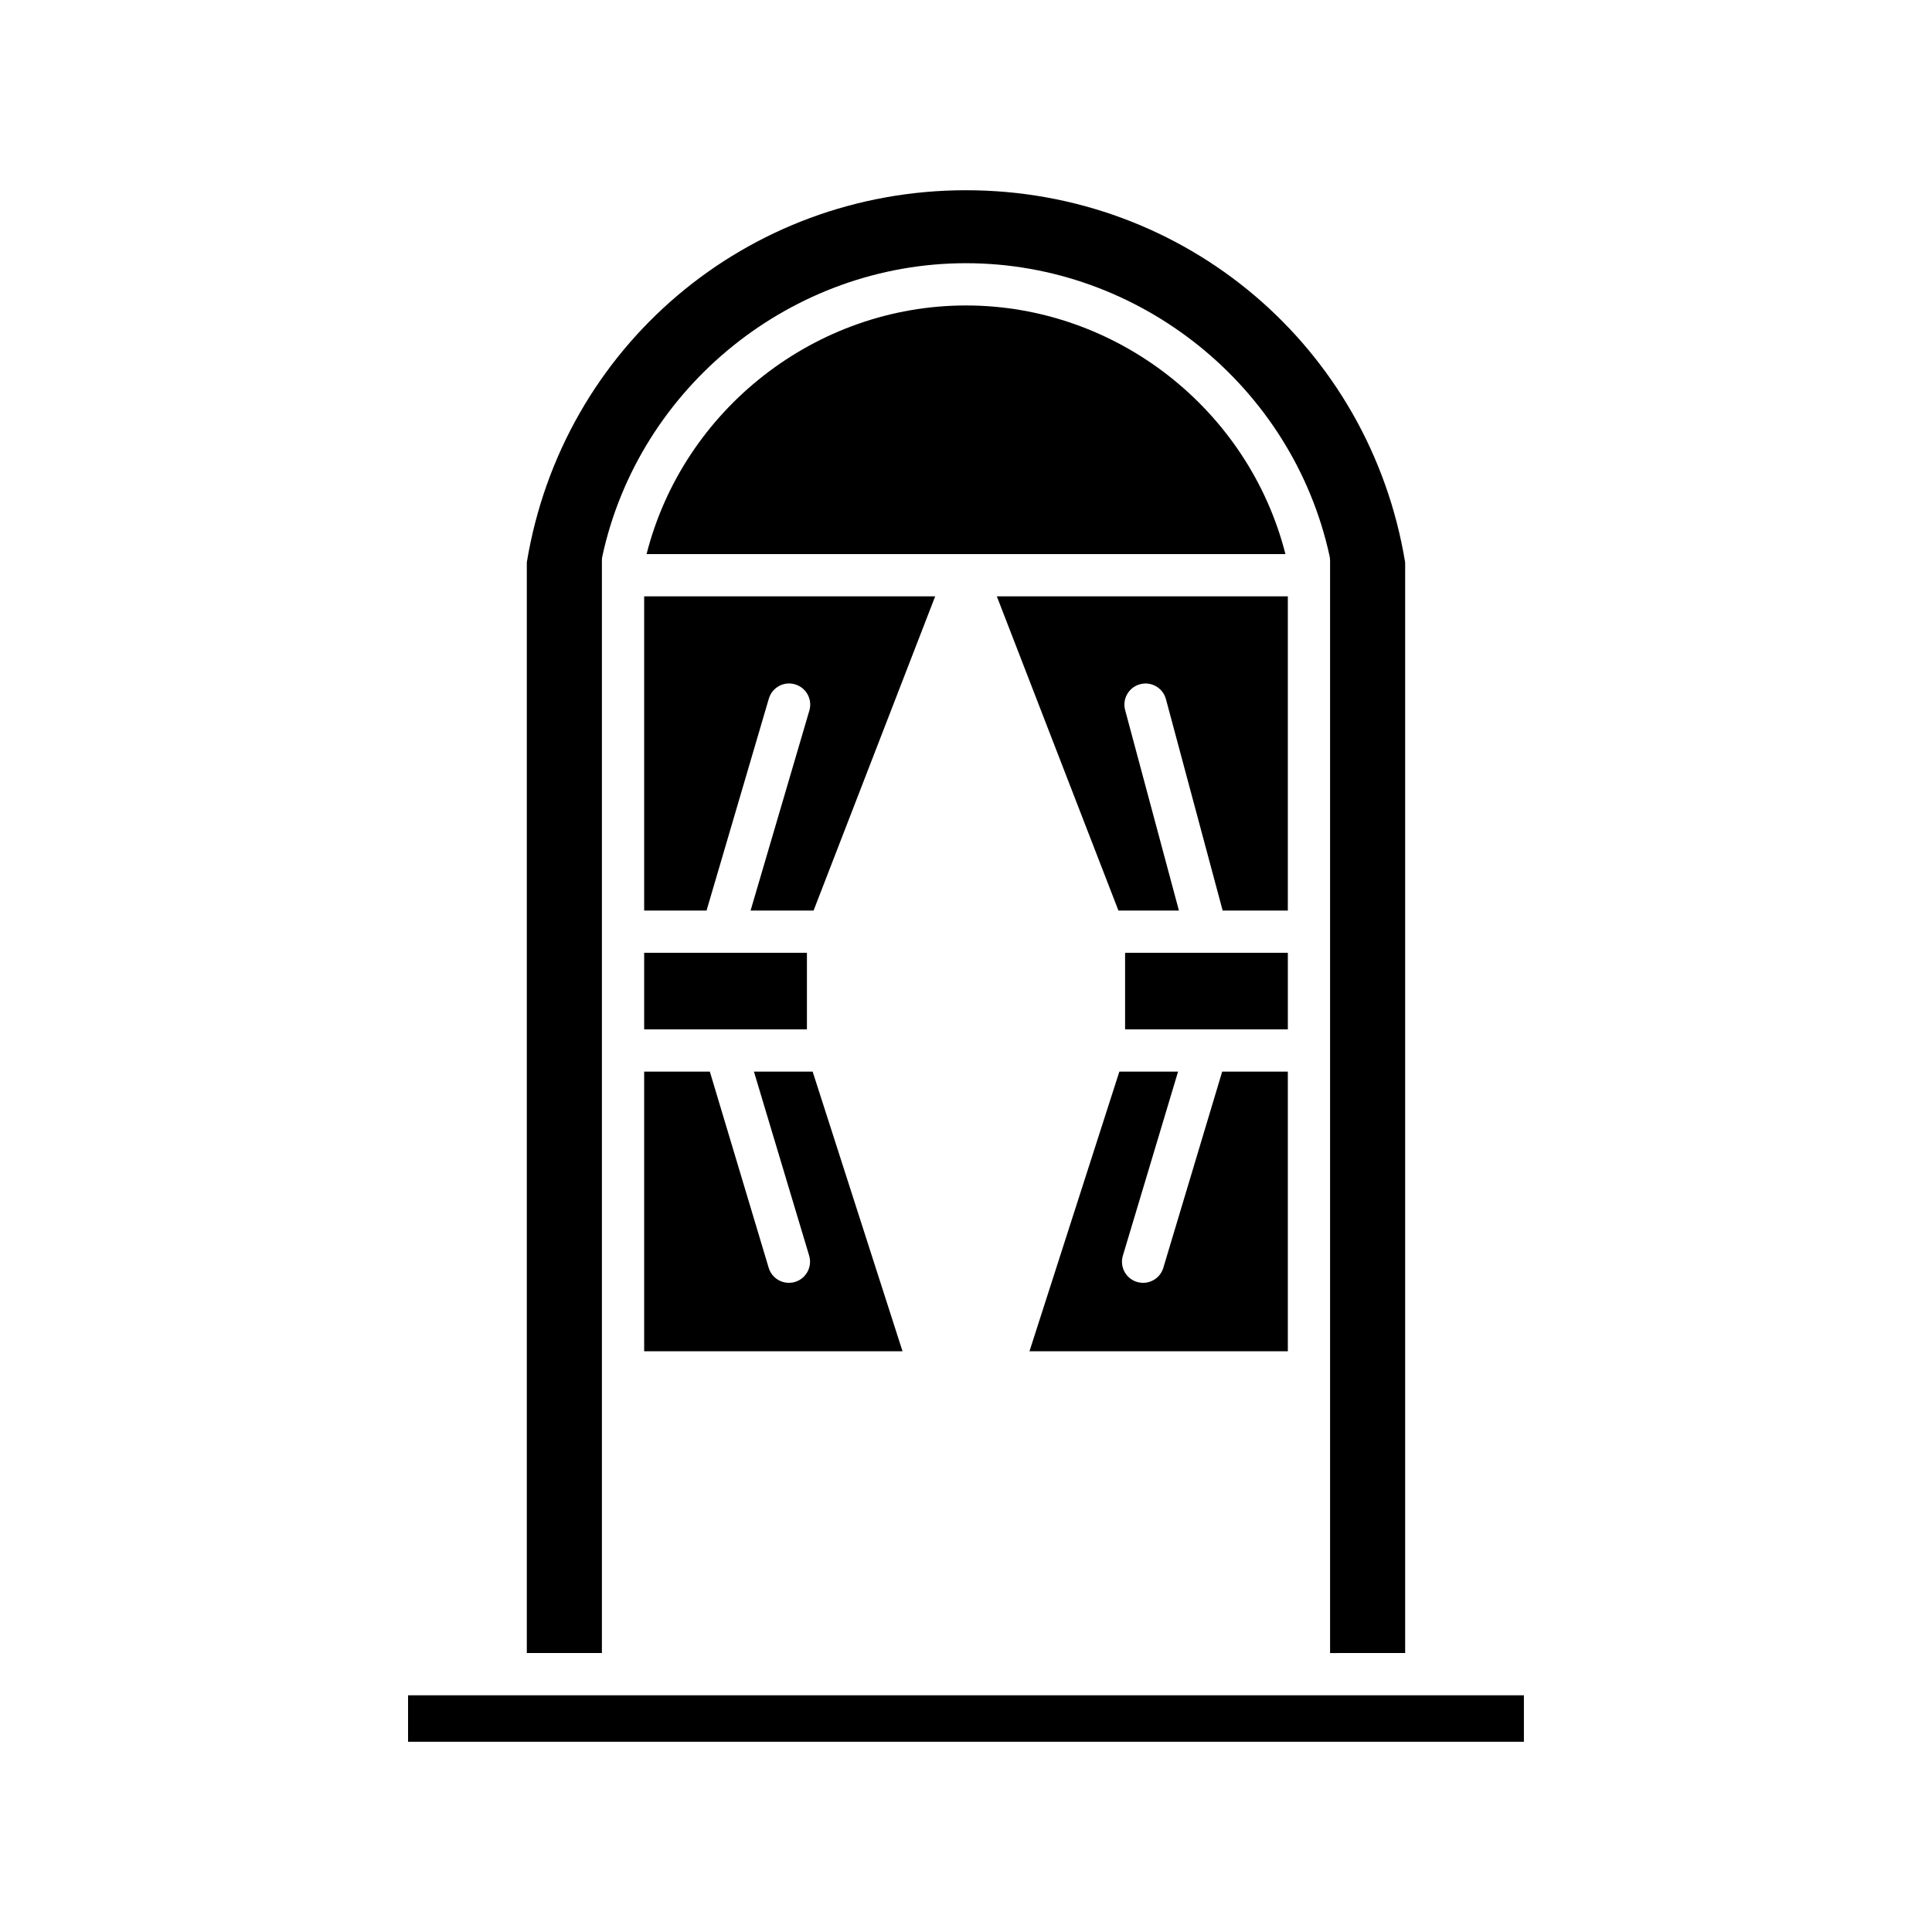
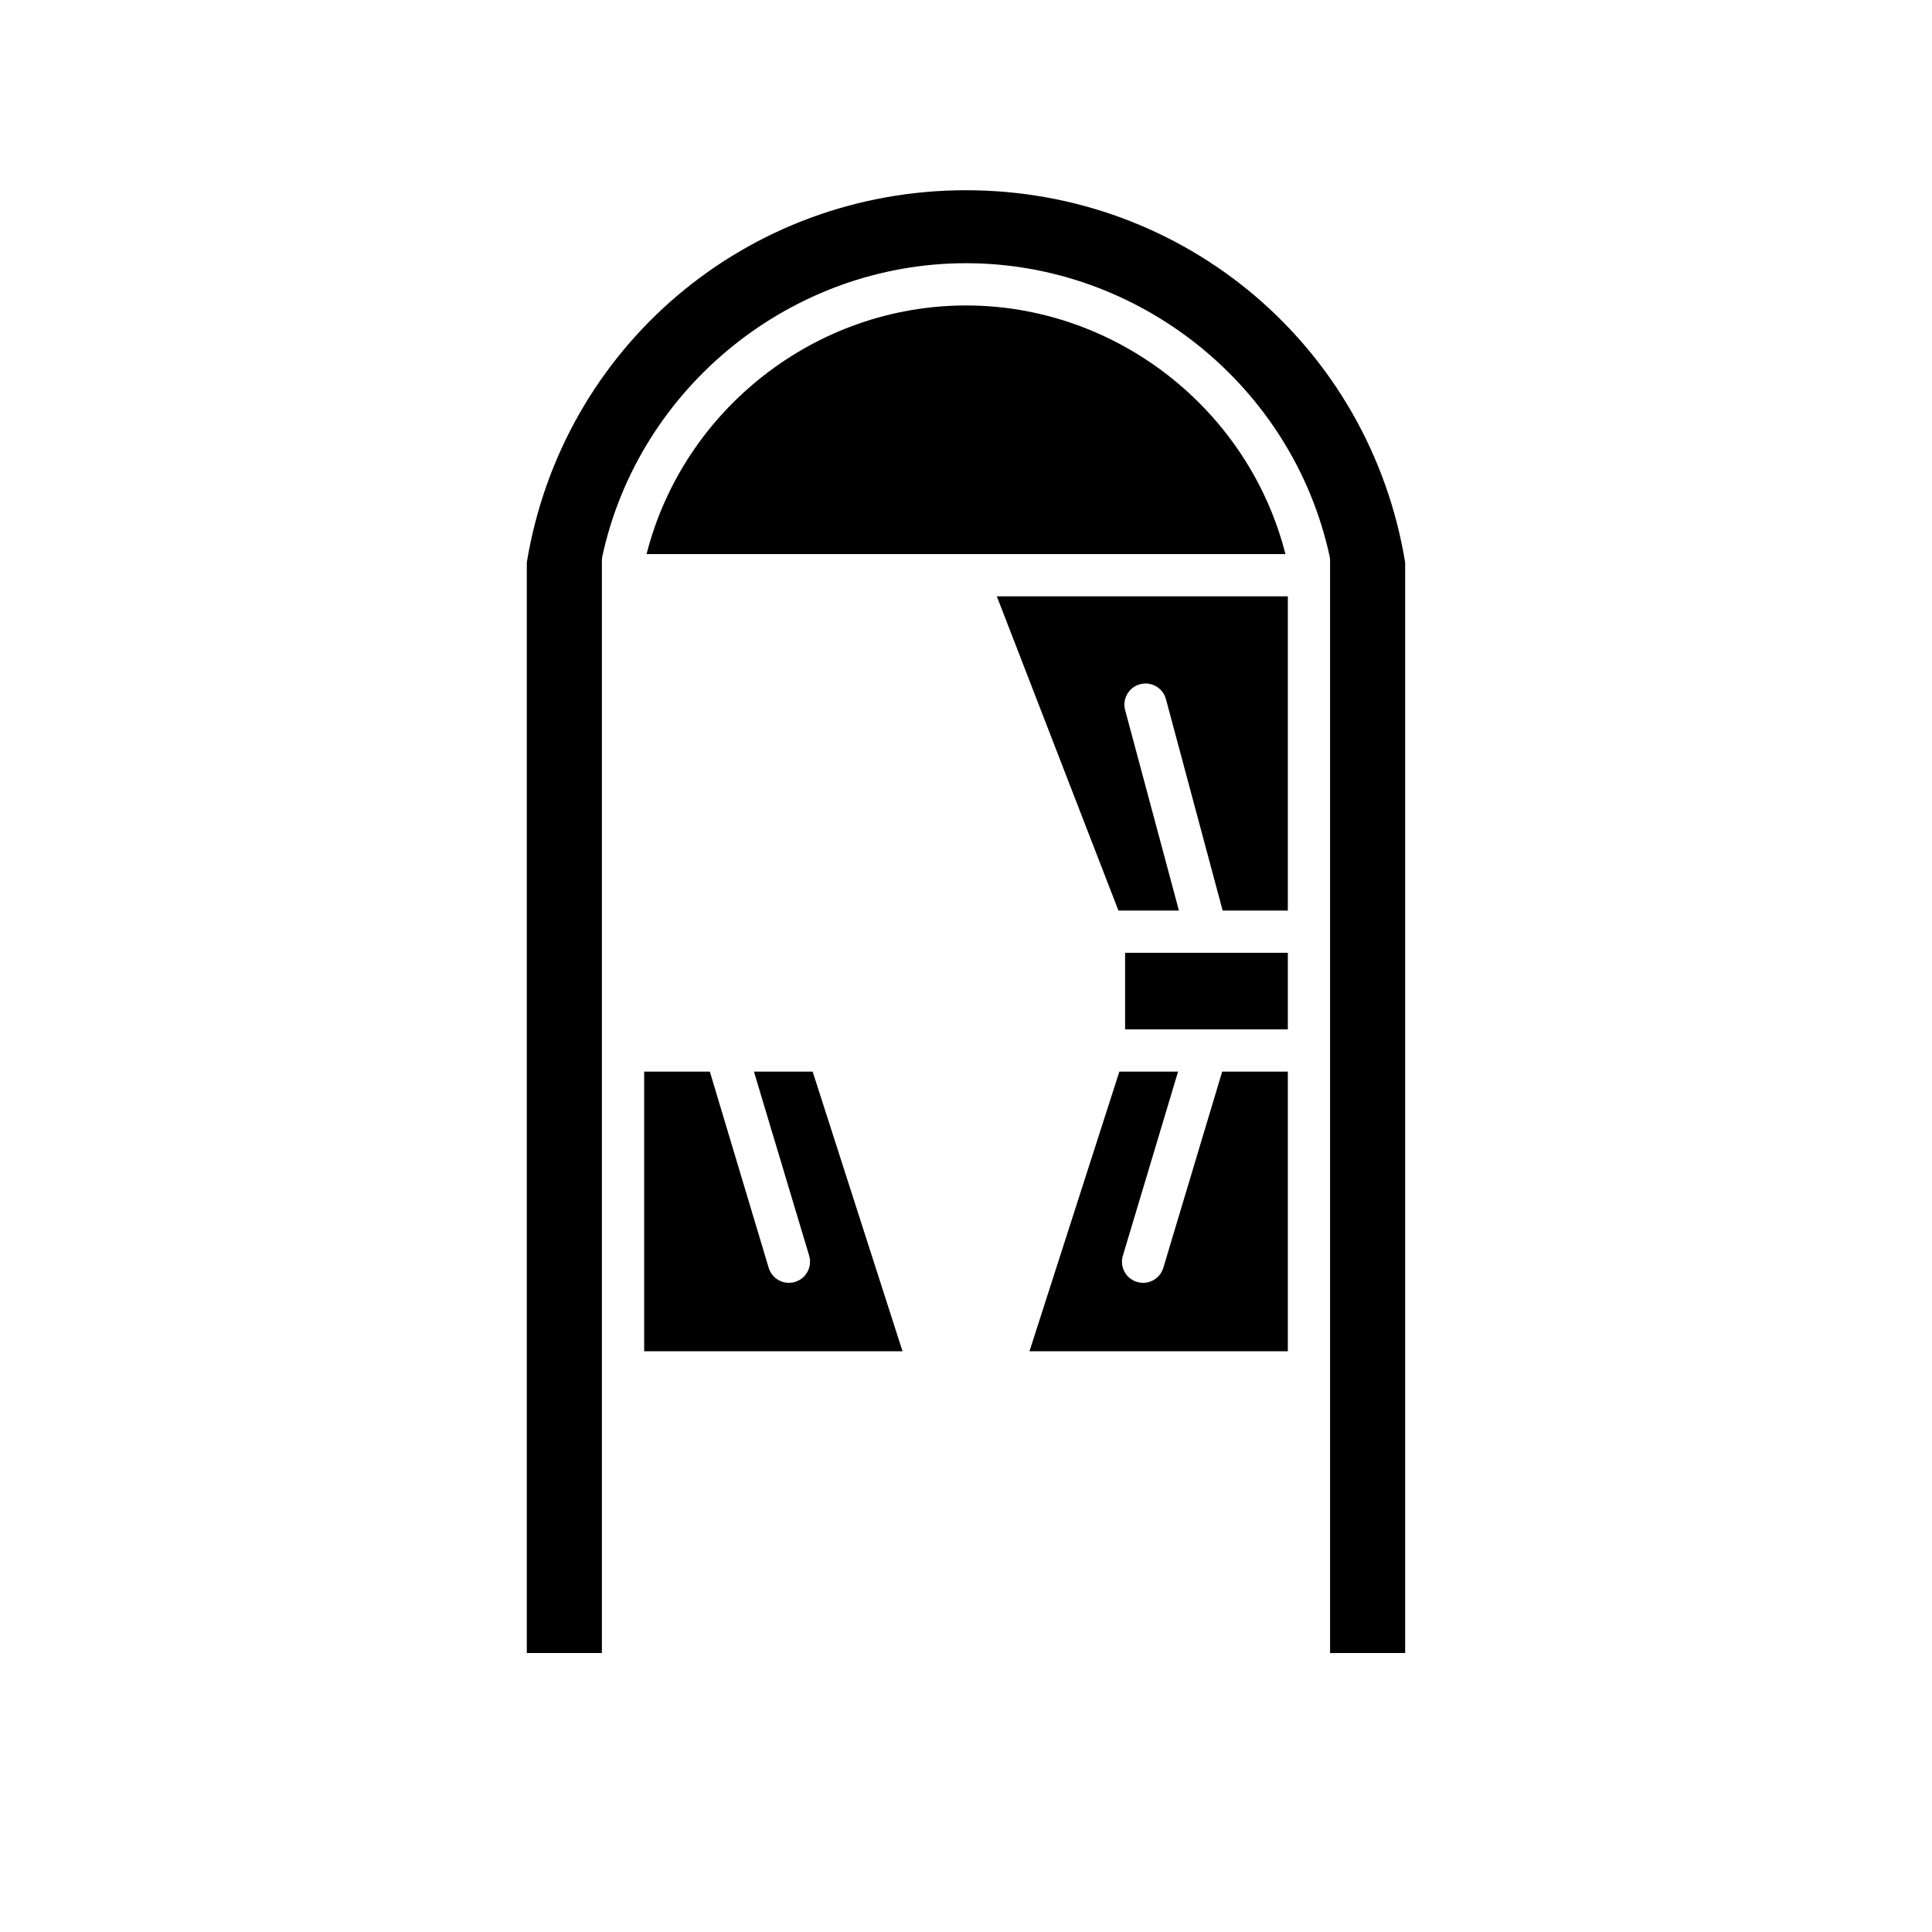
<svg xmlns="http://www.w3.org/2000/svg" fill="#000000" width="800px" height="800px" version="1.1" viewBox="144 144 512 512">
  <g>
    <path d="m516.38 582.07v-289.04c-9.434-57.168-58.305-98.617-116.38-98.617s-106.95 41.449-116.39 98.617v289.04h19.898v-289.49c0-0.398 0.043-0.797 0.125-1.188 9.773-44.988 50.301-77.641 96.363-77.641s86.586 32.652 96.363 77.645c0.082 0.387 0.125 0.785 0.125 1.188v289.49z" />
-     <path d="m314.71 302.04v83.27h16.531l16.508-56.16c0.871-2.957 3.957-4.68 6.949-3.789 2.965 0.871 4.664 3.981 3.789 6.949l-15.578 53h16.695l32.227-83.27z" />
    <path d="m400 224.95c-39.82 0-74.902 27.547-84.656 65.895h169.31c-9.75-38.348-44.832-65.895-84.652-65.895z" />
-     <path d="m314.71 396.5h43.133v20.293h-43.133z" />
    <path d="m314.71 502.1h68.469l-23.82-74.113h-15.559l14.633 48.773c0.887 2.957-0.793 6.078-3.754 6.969-0.539 0.16-1.078 0.234-1.609 0.234-2.41 0-4.637-1.562-5.363-3.992l-15.594-51.984h-17.402z" />
    <path d="m456.2 427.99h-15.559l-23.82 74.113h68.469v-74.113h-17.398l-15.598 51.988c-0.727 2.426-2.953 3.988-5.363 3.988-0.531 0-1.07-0.078-1.605-0.234-2.965-0.891-4.641-4.012-3.754-6.969z" />
    <path d="m442.16 396.5h43.133v20.293h-43.133z" />
    <path d="m485.29 302.04h-77.121l32.227 83.27h16.031l-14.254-53.129c-0.805-2.984 0.969-6.051 3.957-6.856 2.996-0.797 6.051 0.969 6.856 3.957l15.031 56.027h17.273z" />
-     <path d="m252.14 593.27h295.71v12.316h-295.71z" />
  </g>
</svg>